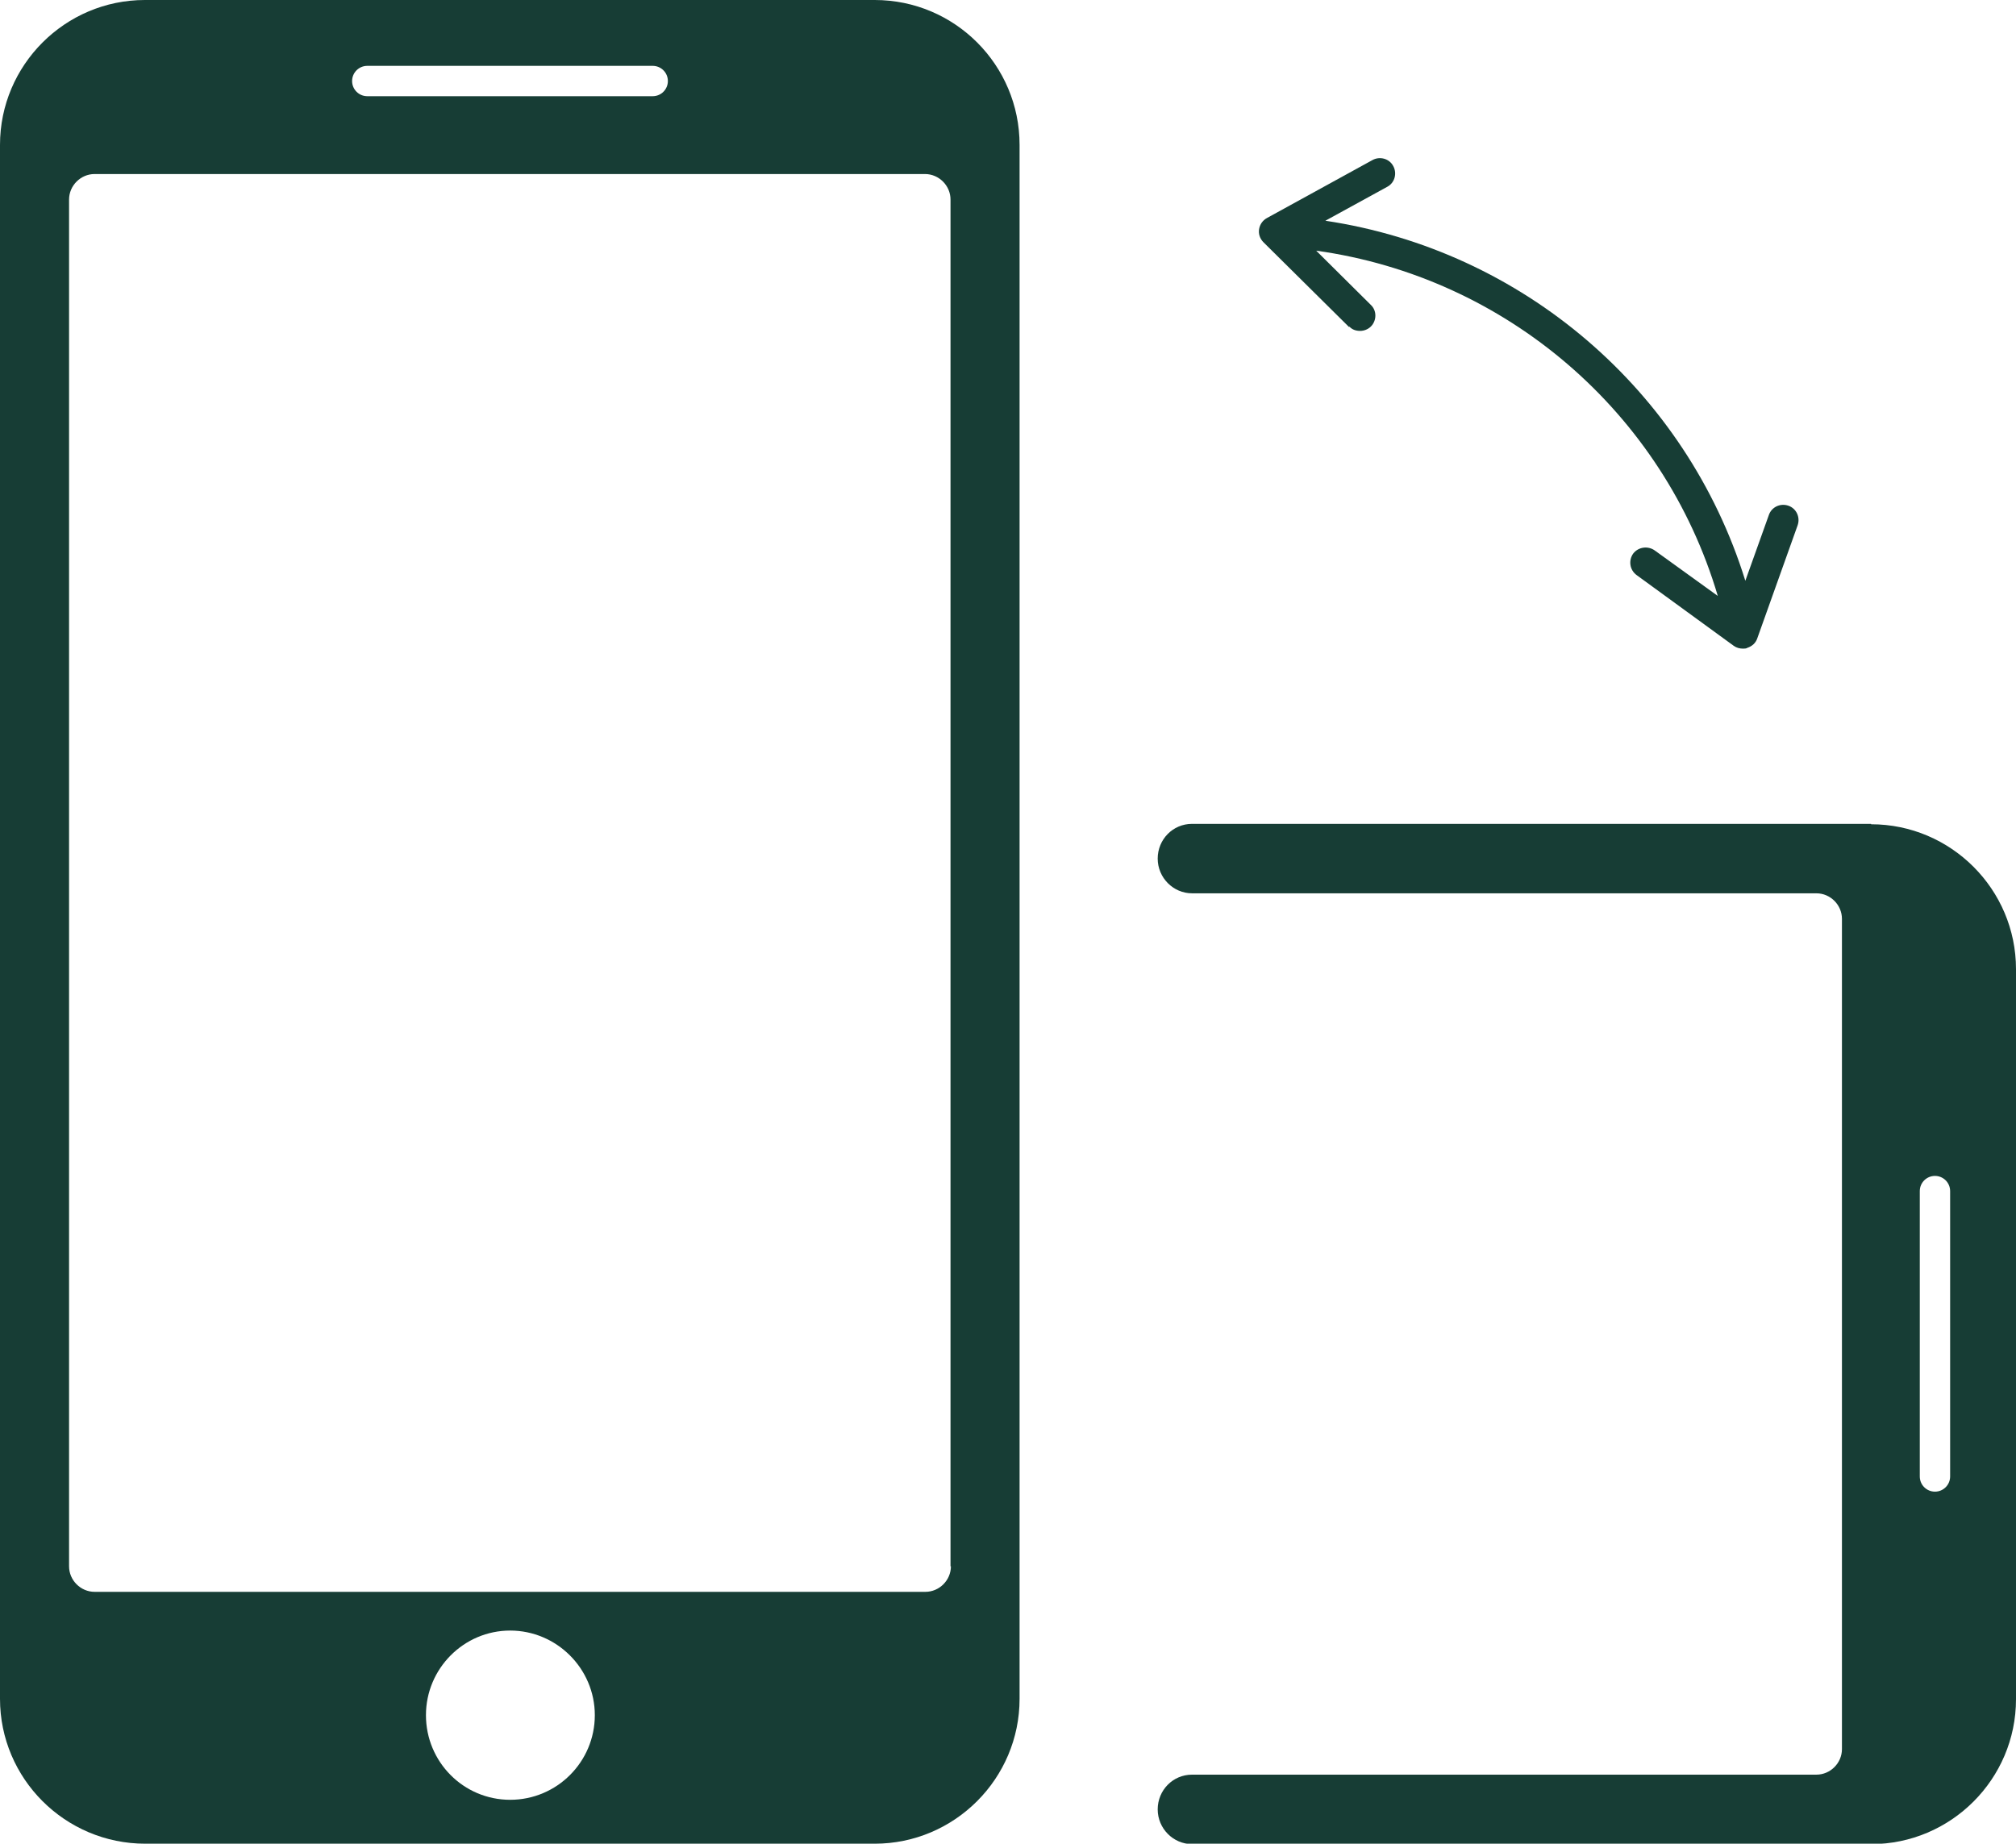
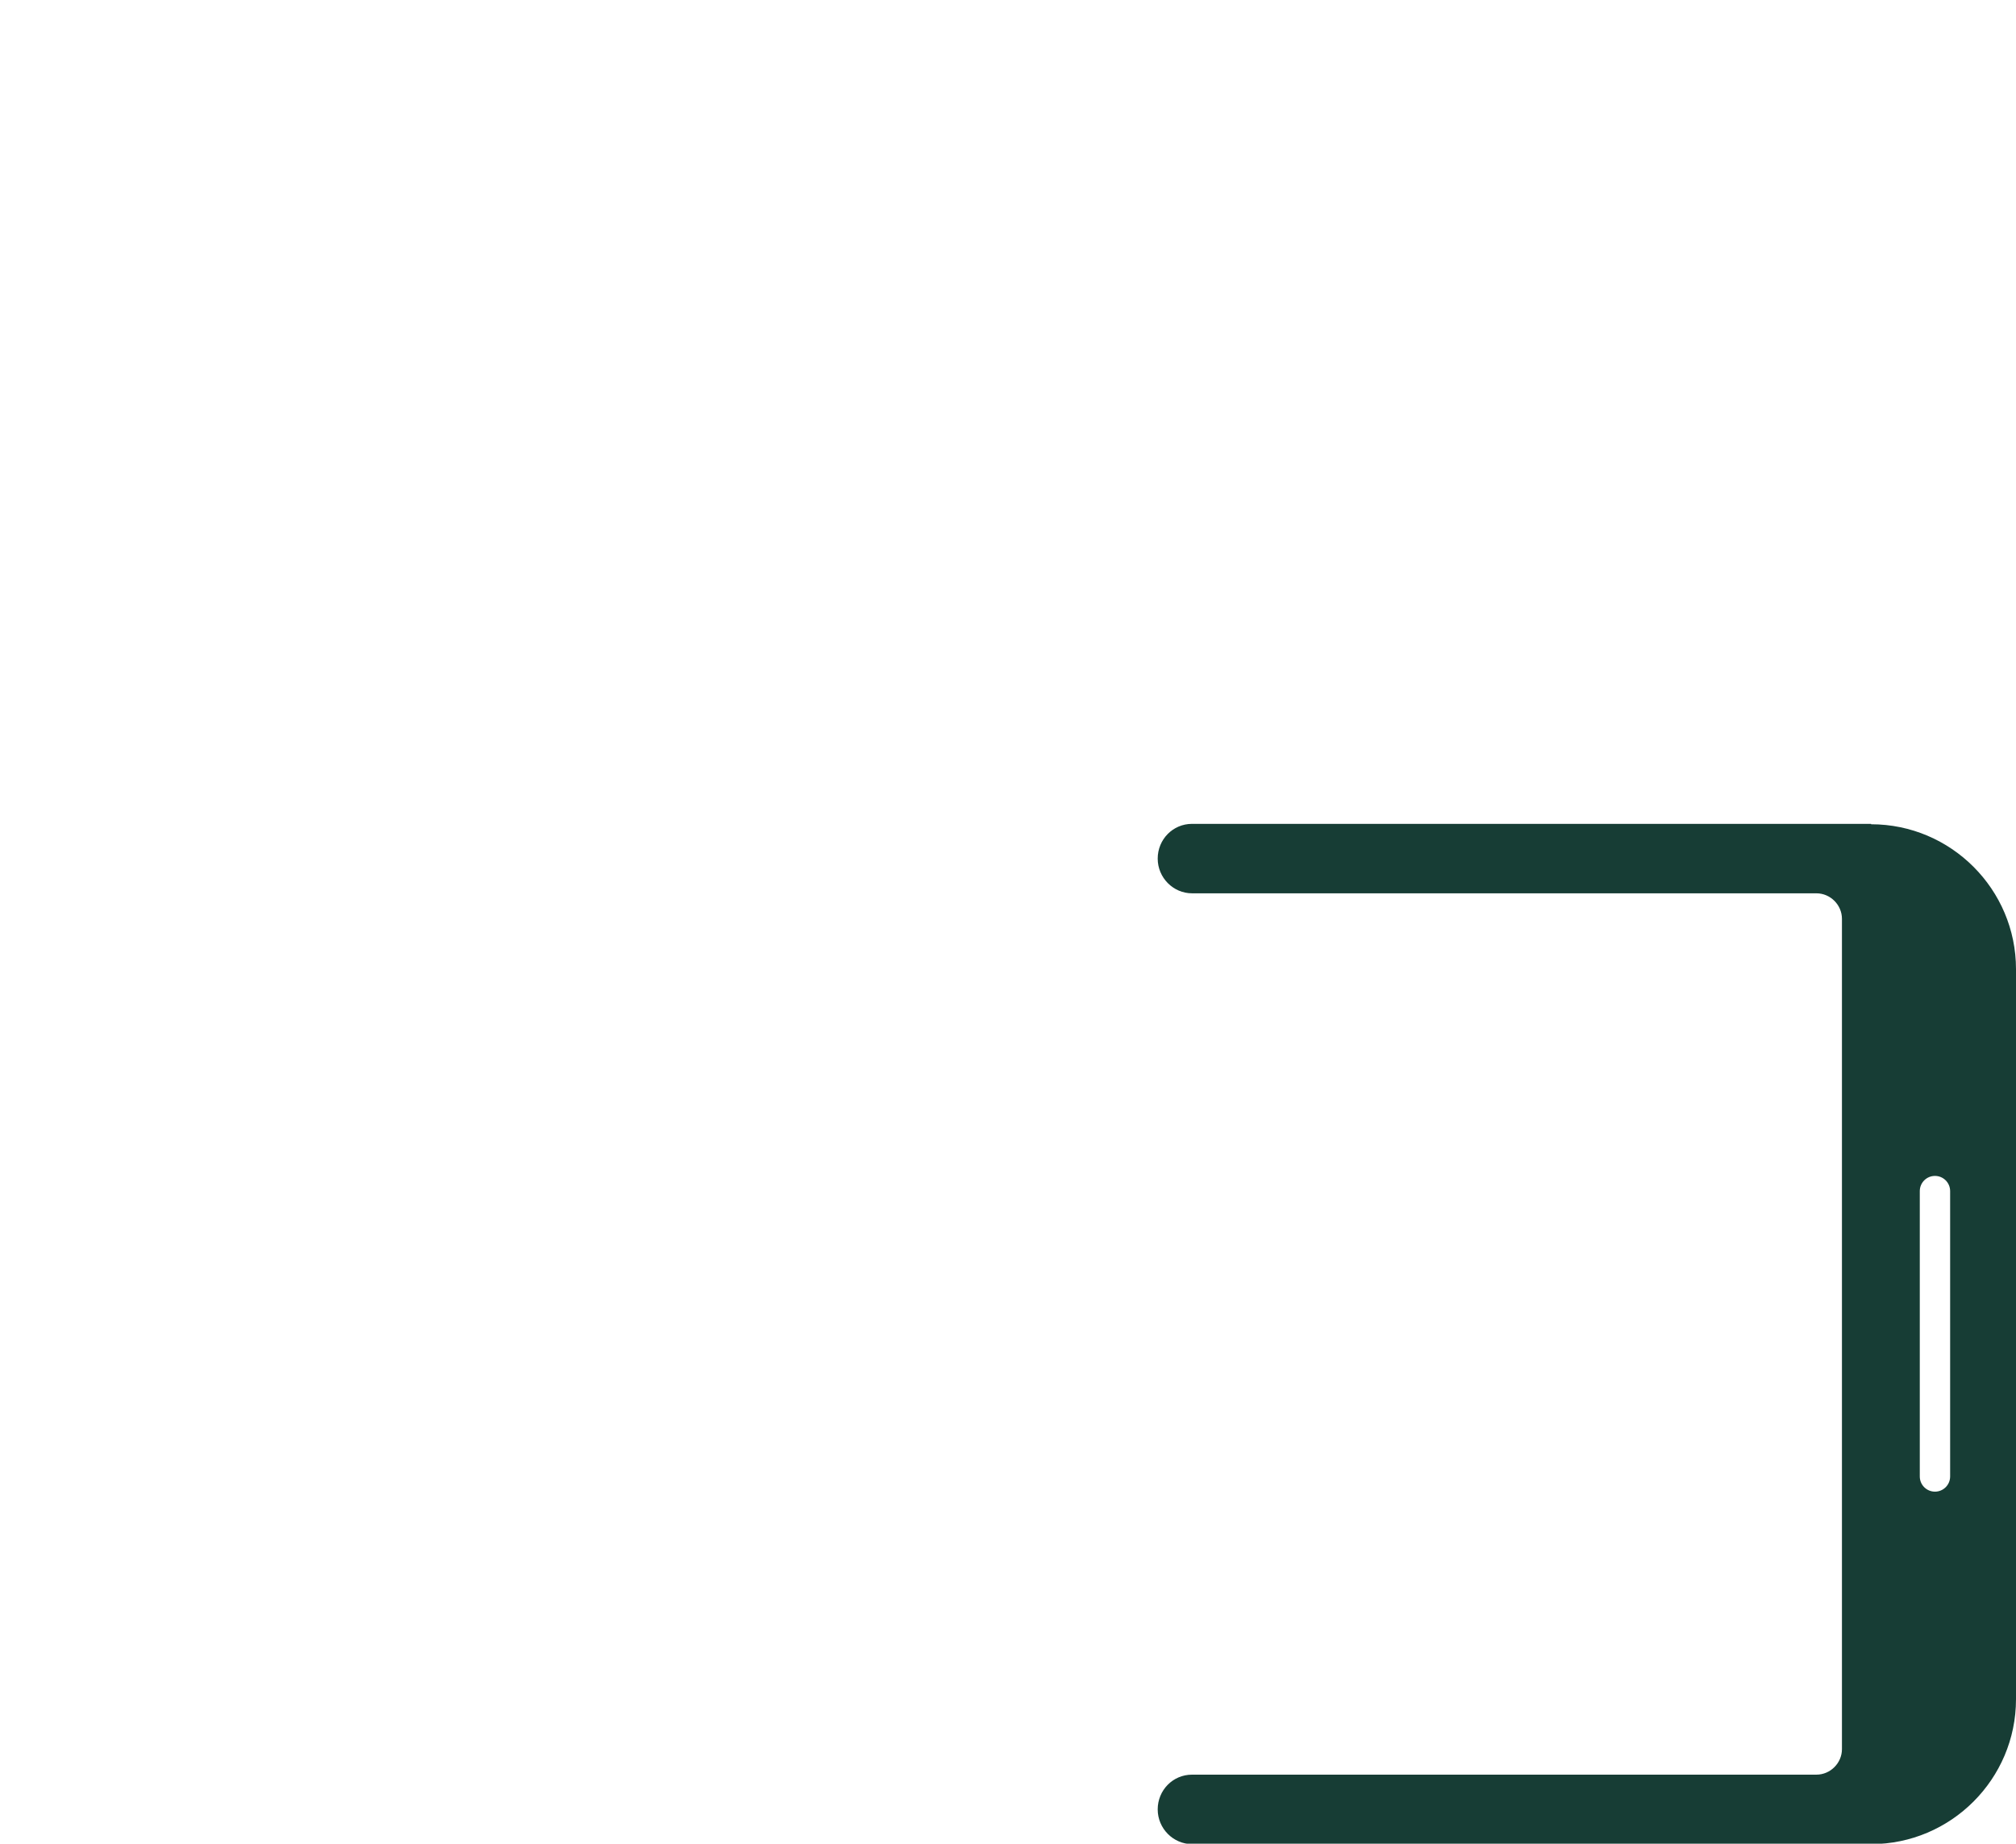
<svg xmlns="http://www.w3.org/2000/svg" id="a" viewBox="0 0 50.5 46.2">
  <defs>
    <clipPath id="b">
      <rect width="50.5" height="46.19" fill="none" />
    </clipPath>
  </defs>
  <g clip-path="url(#b)">
    <g>
-       <path d="M23.82,39.24c0,.35-.29,.64-.64,.64H2.37c-.35,0-.64-.29-.64-.64V5c0-.35,.29-.64,.64-.64H23.17c.35,0,.64,.29,.64,.64V39.24h.01Zm-11.04,5.85c-1.17,0-2.11-.95-2.11-2.12s.95-2.12,2.11-2.12,2.12,.95,2.12,2.12-.95,2.12-2.12,2.12M9.2,1.65h7.15c.21,0,.38,.17,.38,.38s-.17,.38-.38,.38h-7.15c-.21,0-.38-.17-.38-.38s.17-.38,.38-.38M21.91,0H3.63C1.63,0,0,1.63,0,3.63V42.56c0,2,1.63,3.63,3.64,3.63H21.91c2,0,3.63-1.63,3.63-3.63V3.63c0-2-1.62-3.63-3.63-3.63" fill="#173d35" />
-       <path d="M33.8,8.18c.07,.08,.17,.11,.27,.11s.2-.04,.27-.11c.15-.15,.15-.4,0-.54l-1.37-1.36c4.75,.66,8.7,4.05,10.06,8.65l-1.58-1.14c-.17-.12-.41-.09-.54,.08-.12,.17-.09,.41,.09,.54l2.43,1.77c.07,.05,.15,.07,.23,.07,.04,0,.08,0,.11-.02,.12-.04,.21-.12,.25-.24l1.01-2.83c.07-.2-.03-.42-.23-.49s-.42,.03-.49,.23l-.59,1.65c-1.48-4.77-5.58-8.28-10.52-9.02l1.55-.85c.19-.1,.25-.34,.15-.52-.1-.19-.34-.25-.52-.15l-2.64,1.45c-.11,.06-.18,.16-.2,.28-.02,.12,.02,.24,.11,.33l2.14,2.12h.01Z" fill="#173d35" />
      <path d="M48.85,36.99c0,.21-.17,.38-.38,.38s-.38-.17-.38-.38v-7.15c0-.21,.17-.38,.38-.38s.38,.17,.38,.38v7.15Zm-1.98-16.35H29.86c-.48,0-.86,.39-.86,.87s.39,.87,.86,.87h15.64c.35,0,.64,.29,.64,.64v20.8c0,.35-.29,.64-.64,.64h-15.64c-.48,0-.86,.39-.86,.87s.39,.87,.86,.87h17.01c2,0,3.63-1.63,3.63-3.63V24.28c0-2-1.63-3.63-3.63-3.63" fill="#173d35" />
    </g>
  </g>
</svg>